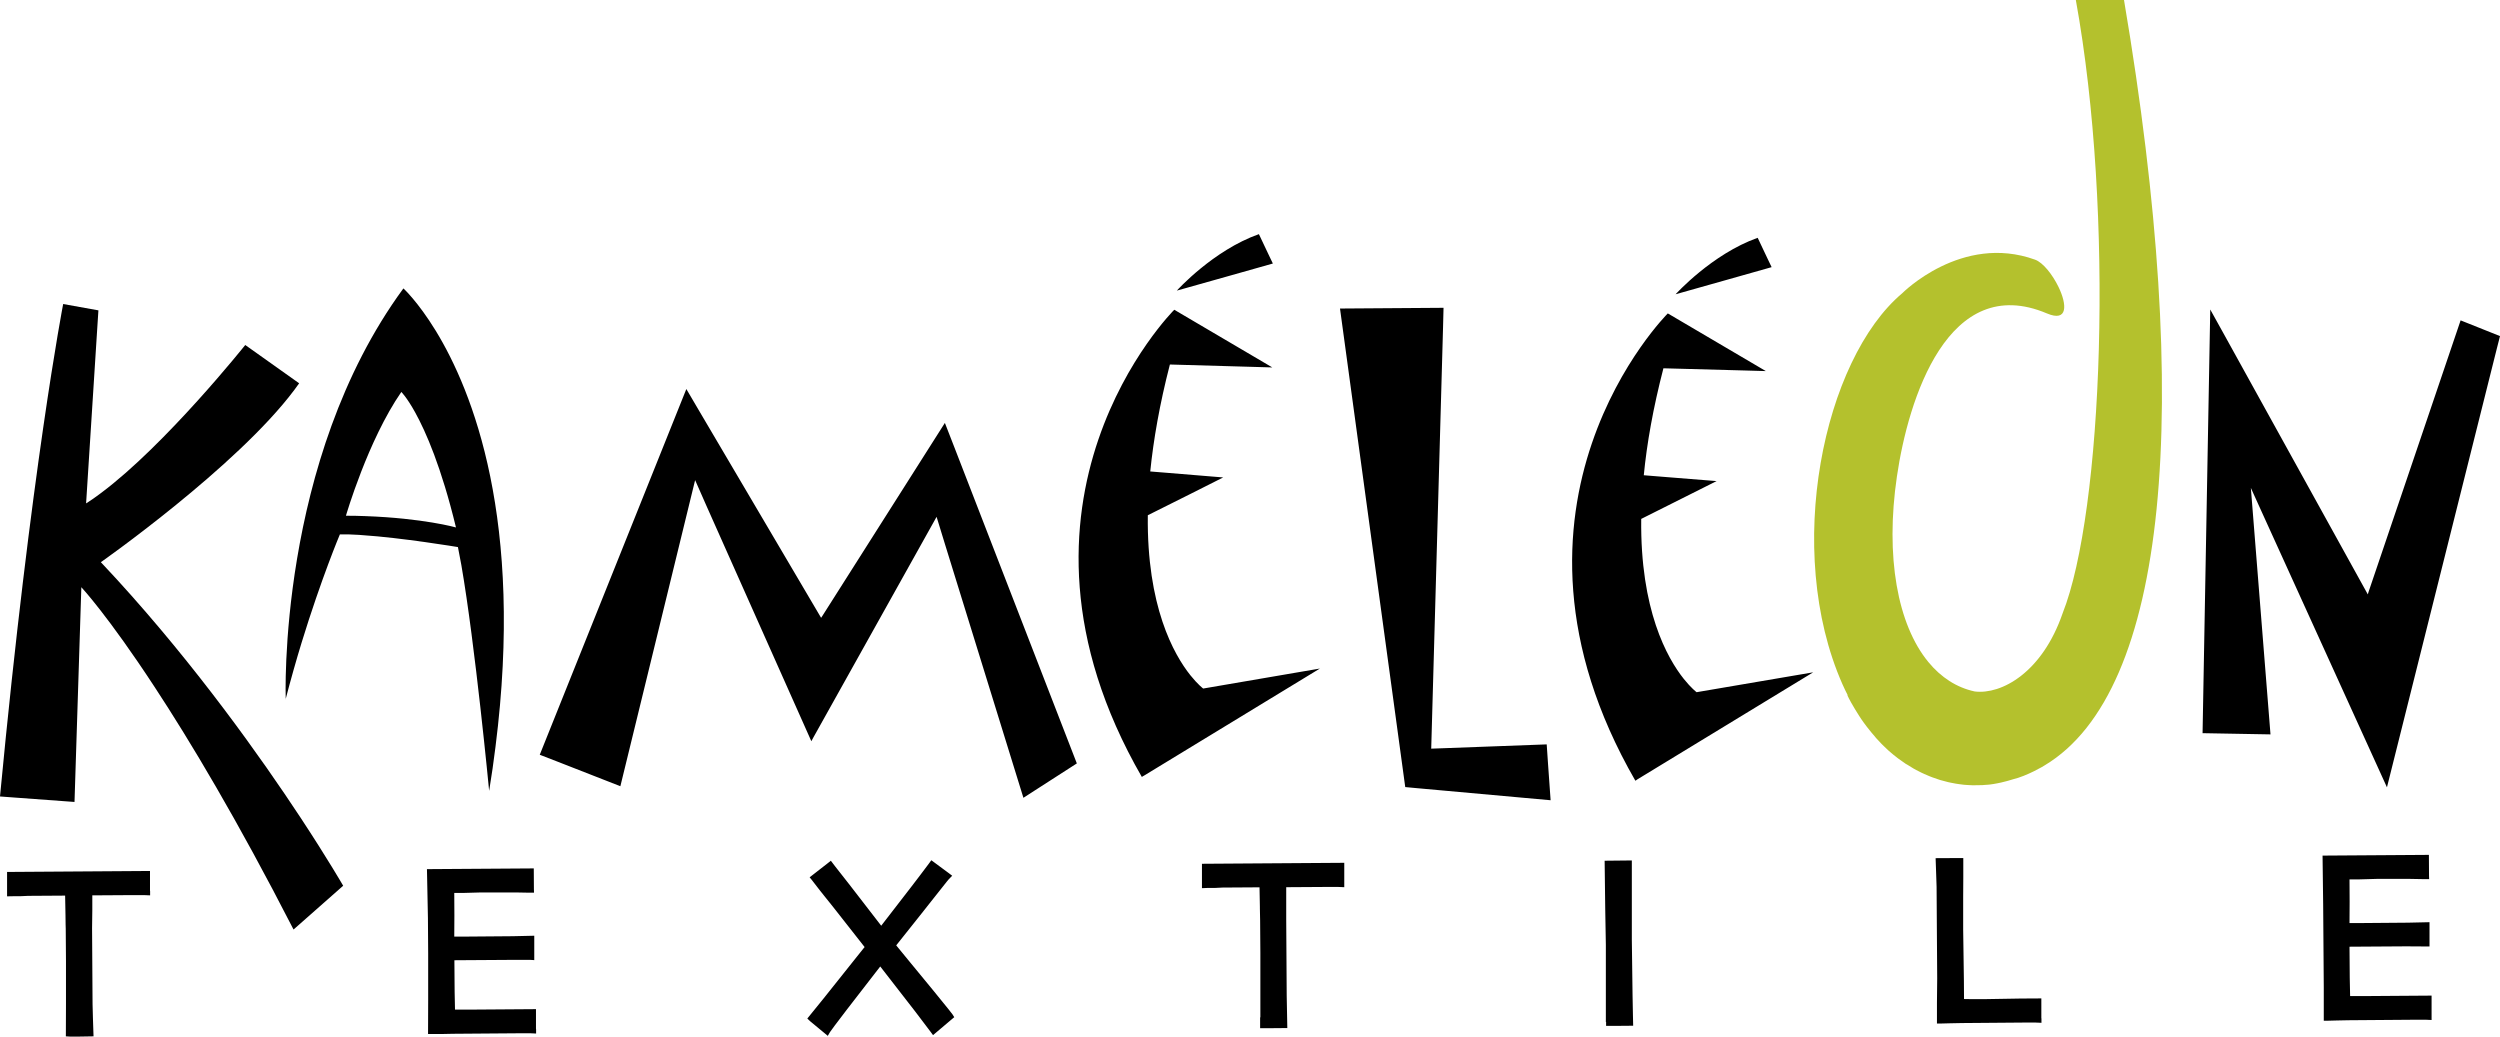
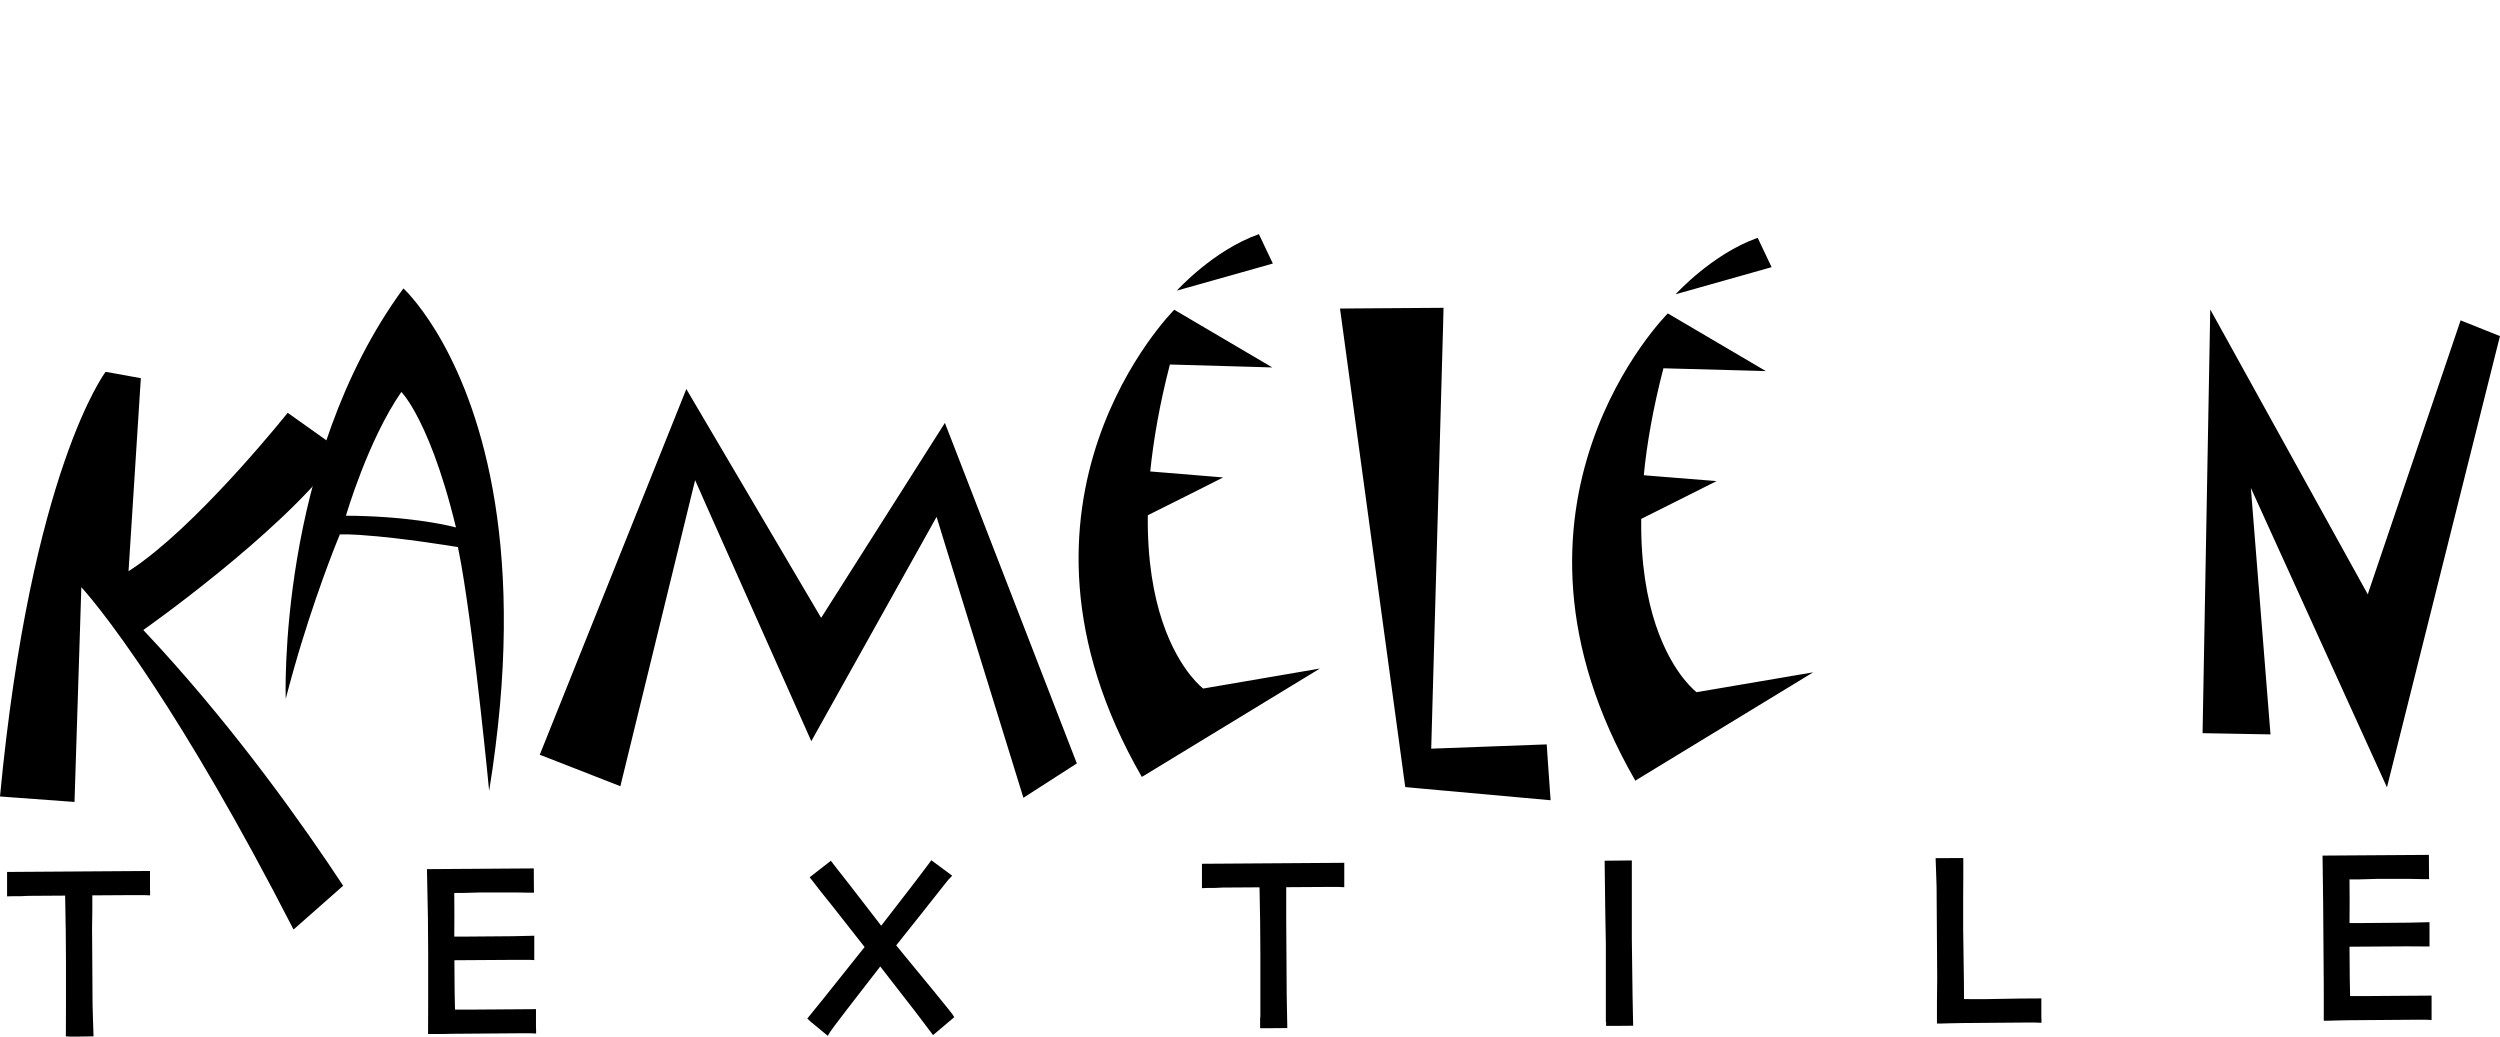
<svg xmlns="http://www.w3.org/2000/svg" height="85" viewBox="0 0 205 85" width="205">
-   <path d="m104.37 21.6-.34-.71-.8-1.69c-3.76 1.33-6.73 4.63-6.73 4.63l4.37-1.23 3.5-.99ZM145.27 21.9l-.34-.71-.8-1.69c-3.75 1.33-6.73 4.63-6.73 4.63l4.36-1.23 3.5-.99ZM6.11 65.75l.56-17.6s2.17 2.32 6 8.17c2.91 4.43 6.78 10.89 11.4 19.9l.16-.14 3.91-3.45s-1.25-2.17-3.48-5.56c-3.24-4.92-8.54-12.4-15.08-19.56-.43-.47-.87-.94-1.31-1.41 0 0 11.14-7.82 15.86-14.12.14-.19.27-.37.4-.55l-4.42-3.14s-6.5 8.16-11.83 12.14c-.41.31-.82.6-1.22.85l.92-14.44.09-1.39-2.89-.52S2.54 38.53 0 65.31l1.21.09 4.9.36Z" />
+   <path d="m104.37 21.6-.34-.71-.8-1.69c-3.76 1.33-6.73 4.63-6.73 4.63l4.37-1.23 3.5-.99ZM145.27 21.9l-.34-.71-.8-1.69c-3.75 1.33-6.73 4.63-6.73 4.63l4.36-1.23 3.5-.99ZM6.11 65.75l.56-17.6s2.17 2.32 6 8.17c2.91 4.43 6.78 10.89 11.4 19.9l.16-.14 3.91-3.45c-3.24-4.92-8.54-12.4-15.08-19.56-.43-.47-.87-.94-1.31-1.41 0 0 11.14-7.82 15.86-14.12.14-.19.27-.37.4-.55l-4.42-3.14s-6.5 8.16-11.83 12.14c-.41.31-.82.6-1.22.85l.92-14.44.09-1.39-2.89-.52S2.54 38.53 0 65.31l1.21.09 4.9.36Z" />
  <path d="M23.42 57.34c.43-1.65.87-3.2 1.31-4.64 1.62-5.28 3.14-8.88 3.14-8.88.45-.01.98 0 1.57.04.08 0 .17.01.25.02 3.25.21 7.86.98 7.86.98.09.45.18.94.28 1.47 1.13 6.5 2.28 18.52 2.28 18.52.2-1.24.38-2.44.52-3.61 2.36-18.59-1.88-29.18-4.9-34.12-1.47-2.4-2.65-3.47-2.65-3.47-10.38 14.14-9.65 33.7-9.65 33.7m4.94-15.07s1.79-6.16 4.54-10.14c0 0 .45.44 1.13 1.67.88 1.59 2.15 4.48 3.35 9.44 0 0-2.68-.76-7.46-.93-.5-.02-1.02-.03-1.56-.03M50.87 64.47 57 39.37l.93 2.11 8.6 19.3.19-.35L76.8 42.38l.69 2.25 6.43 20.79.48-.31 3.9-2.51-10.03-25.89-.79-2.03L67.4 50.56l-.07.1-10.04-17.04-1.01-1.72-12.02 29.99 1.47.57 5.14 2.01zM93.78 63.62l10.41-6.34 4.04-2.46-9.57 1.64s-.44-.33-1.05-1.09c-1.37-1.72-3.58-5.66-3.49-13.12l3.6-1.8 2.58-1.3-4.74-.39-1.24-.1c.26-2.57.76-5.48 1.61-8.77l6.67.19 1.73.05-8.04-4.73s-15.72 15.64-2.66 38.31l.14-.09ZM116.08 64.62l11.07 1-.21-2.96-.11-1.62-8.36.31-1.11.04.97-34.55.04-1.6-8.49.06 5.35 39.24.85.08zM134.23 63.93l10.41-6.34 4.04-2.46-9.56 1.63s-.44-.33-1.05-1.09c-1.37-1.72-3.58-5.66-3.49-13.12l3.59-1.8 2.59-1.3-4.74-.38-1.23-.1c.25-2.58.76-5.49 1.61-8.77l6.67.18 1.73.05-8.04-4.73s-15.72 15.65-2.66 38.32l.14-.09ZM186.18 60.22l-1.61-20.21 1.13 2.49 10.03 22.06.12-.48 8.88-35.46.27-1.06-3.23-1.29-7.55 22.27-.06.2-11.86-21.45-1.06-1.91-.63 34.74 1.09.02 4.48.08z" />
-   <path d="M151.48 57.01c.04.09.1.18.14.28.11.2.21.4.33.59.06.1.11.2.17.29.11.18.22.36.33.53.06.08.11.17.17.26.14.2.27.39.42.58.02.02.04.05.06.08.02.02.03.04.05.06.18.23.36.46.55.67.04.06.09.11.14.17.15.15.28.3.42.45.06.07.13.13.2.2.13.13.26.25.39.37l.21.18c.14.12.28.24.43.35.05.05.12.09.18.14.2.15.4.29.61.43.03.02.07.04.11.06.17.11.35.22.52.32.07.04.15.08.22.12.15.08.28.15.43.22.08.04.16.08.24.11l.42.18c.08.03.15.06.23.09.17.06.35.12.52.18.04.01.08.03.12.04.22.06.43.12.64.17.08.01.15.03.23.05.14.03.28.06.42.08.09.02.18.03.27.04.13.02.26.03.39.05.09 0 .18.02.27.02.14.01.27.02.4.02h.24c.21 0 .41 0 .61-.01.08 0 .16-.01.24-.02.13 0 .25-.02.38-.03.1-.01.2-.03.28-.04l.33-.06c.09-.02.19-.04.29-.06.11-.02.21-.05.32-.08.1-.03.19-.04.27-.07.12-.03.25-.07.37-.11 1.18-.28 2.56-1.1 2.64-1.16 10.08-6.06 12.19-29.07 6.49-62.75h-3.95c3.19 17.58 2.2 42.01-1.08 50.28-1.67 4.86-5.01 6.69-7.21 6.42-1.49-.32-2.77-1.16-3.8-2.41-2.53-3.07-3.55-8.64-2.58-15.23.93-6.36 4.21-16.78 12.3-13.36 1.74.74 1.65-.73.95-2.17-.49-1.01-1.27-2.01-1.93-2.24-6.02-2.17-10.89 2.76-10.89 2.76-6.44 5.42-9.76 21.04-4.9 32.05.14.32.29.62.44.92" style="fill:#b4c12d" />
  <path d="m7.67 84.98-.05-1.5-.03-1.15-.04-6.22.02-1.48v-1.21c.53 0 3.12-.02 3.12-.02h1.13l.49.02v-.33l-.01-.07v-1.6L.58 71.5v2l.5-.01h.56l.67-.03s2.51-.02 3.03-.02c0 .26.02.97.03 1.6 0 .59.02 1.11.02 1.11l.02 2.67v3.5l-.01 2.66.33.02h.74l1.19-.02ZM35.01 71.27l.08 4.02.02 2.9v3.85l-.01 2.75h1.07l.97-.02 5.22-.04h1.18l.42.02v-.33l-.01-.07v-1.6s-3.74.03-5.61.04h-1.03c0-.21-.03-1.47-.03-1.47s-.01-2.08-.02-2.58c.31 0 4.61-.03 4.61-.03h1.61l.33.02v-2l-1.77.04s-2.3.02-3.72.03h-1.07c0-.46.01-1.73.01-1.73s0-1.39-.01-1.85h.79l1.43-.04h2.77l1.09.02h.46l-.01-.32v-.07l-.01-1.6-8.75.06ZM67.86 84.97l.2-.34c.06-.1.53-.73 1.19-1.59l.19-.25s2.34-3.02 2.74-3.54c.41.53 2.88 3.71 2.88 3.71l1.25 1.65.2.27 1.63-1.38.11-.09-.15-.24c-.05-.07-.27-.36-1.57-1.95 0 0-.98-1.2-1.86-2.26-.49-.6-.95-1.16-1.18-1.44l2.18-2.74.37-.47c.84-1.07 1.35-1.71 1.6-2.02.1-.13.17-.2.19-.22l.25-.26-.29-.22-1.42-1.05-.22.3-.7.93-.71.93s-2.13 2.77-2.48 3.21c-.4-.52-2.58-3.34-2.58-3.34l-1.2-1.53-.35-.46-.25.2-1.49 1.16.18.22.65.84.35.44.73.91s2.04 2.6 2.6 3.31c-.03.03-.06.08-.1.12-.21.26-.52.65-.52.65l-2.75 3.45-1.33 1.64.23.22 1.16.96.3.25ZM103.33 83.42v.89h1.06l1.17-.01-.05-2.65-.04-6.22v-2.68c.53 0 3.14-.02 3.14-.02h1.13l.49.02v-2l-11.67.08v2l.47-.02h.6l.62-.03s2.51-.02 3.03-.02c0 .37.02 1.26.03 1.6v.13l.02.98.02 2.67v5.29ZM131.7 83.79v.33h1.06l1.16-.01-.02-.89-.03-1.59-.06-4.57v-6.5h-.32l-1.91.02.05 4.02.05 2.88v6.33M158.81 83.93h.33l.75-.02 1-.02 4.97-.04h1.08l.46.02v-.33l-.01-.07v-1.6l-1.7.01-2.98.05h-1.03l-.63-.01c0-.42-.01-1.48-.01-1.48l-.06-4.22v-2.66s0-.81.01-1.61v-1.59h-.33l-1.94.01.04 1.14.04 1.2.05 7.51-.02 2v1.71ZM192.56 83.66l5.2-.04h1.2l.43.02v-2s-3.77.03-5.65.04h-1.03c-.01-.43-.03-1.48-.03-1.48s-.02-2.07-.02-2.57c.32 0 4.64-.03 4.64-.03l1.59.01h.33v-1.99l-1.77.04s-2.3.02-3.72.03h-1.07c0-.46.01-1.73.01-1.73s-.01-1.39-.01-1.85h.79l1.42-.04h2.78l1.11.02h.43l-.01-.32v-.07l-.01-1.6-8.72.06.05 4.02.05 6.76v2.76h.32l.74-.02.97-.02Z" />
</svg>